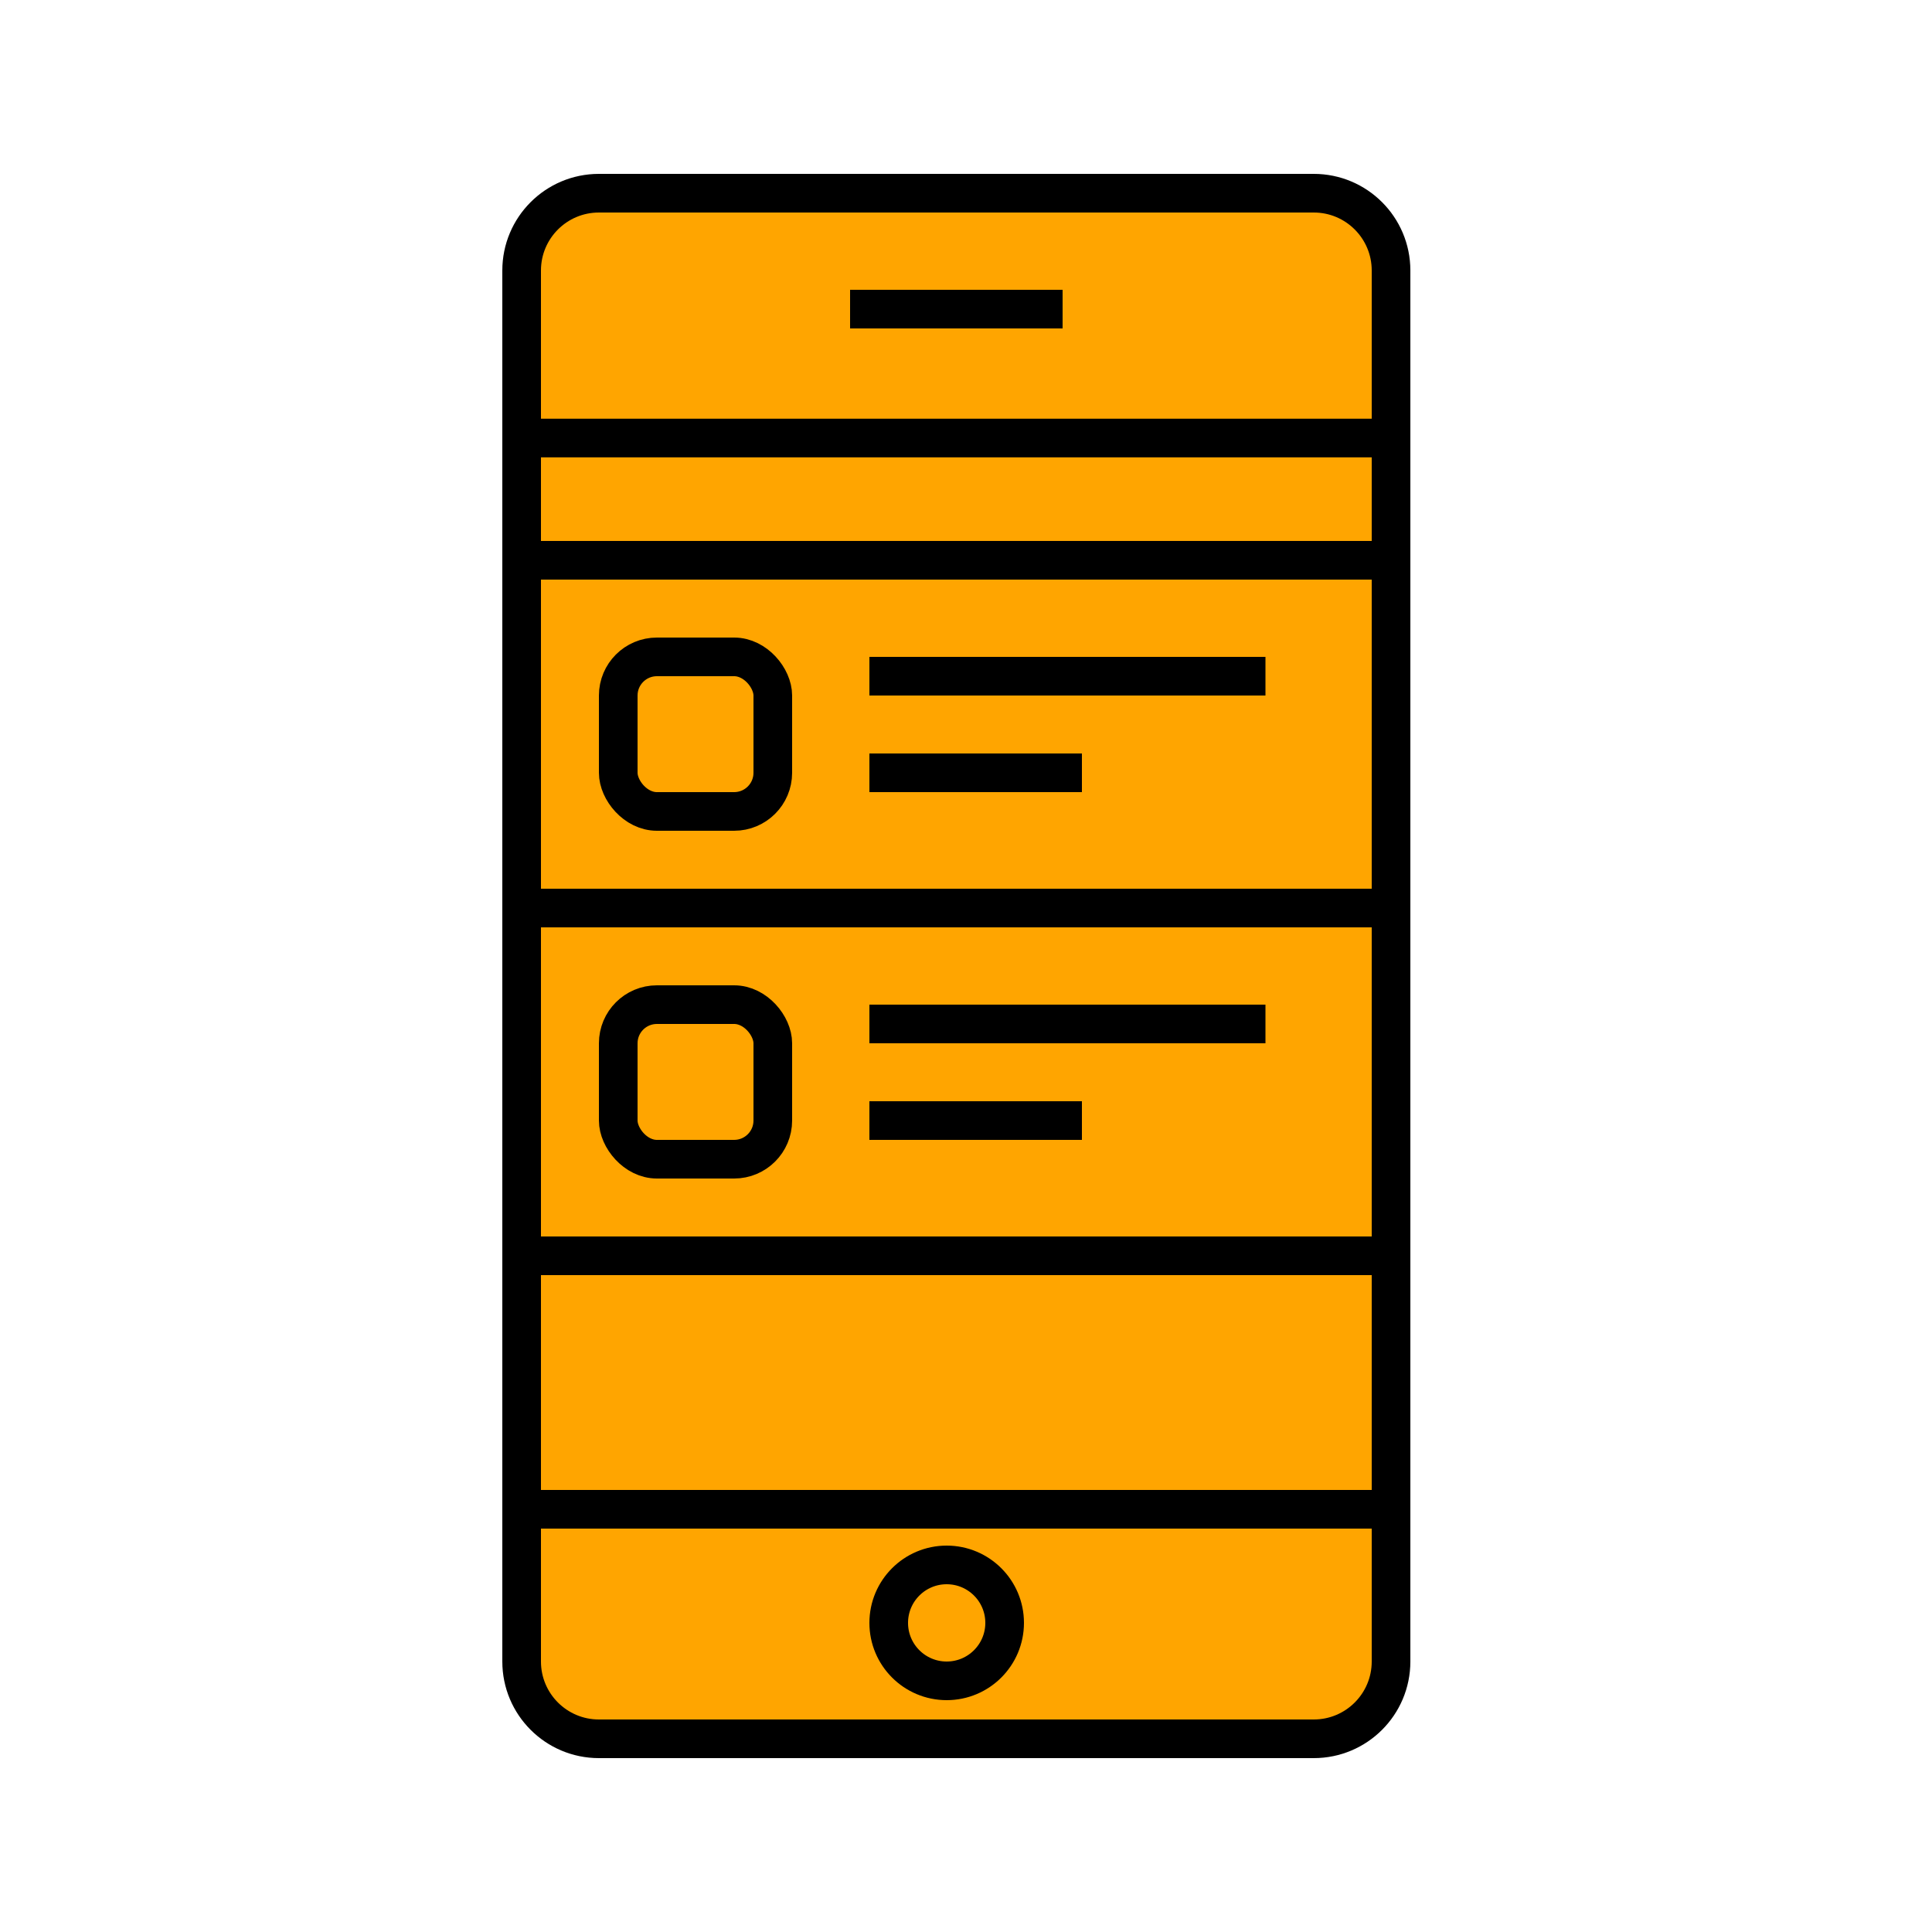
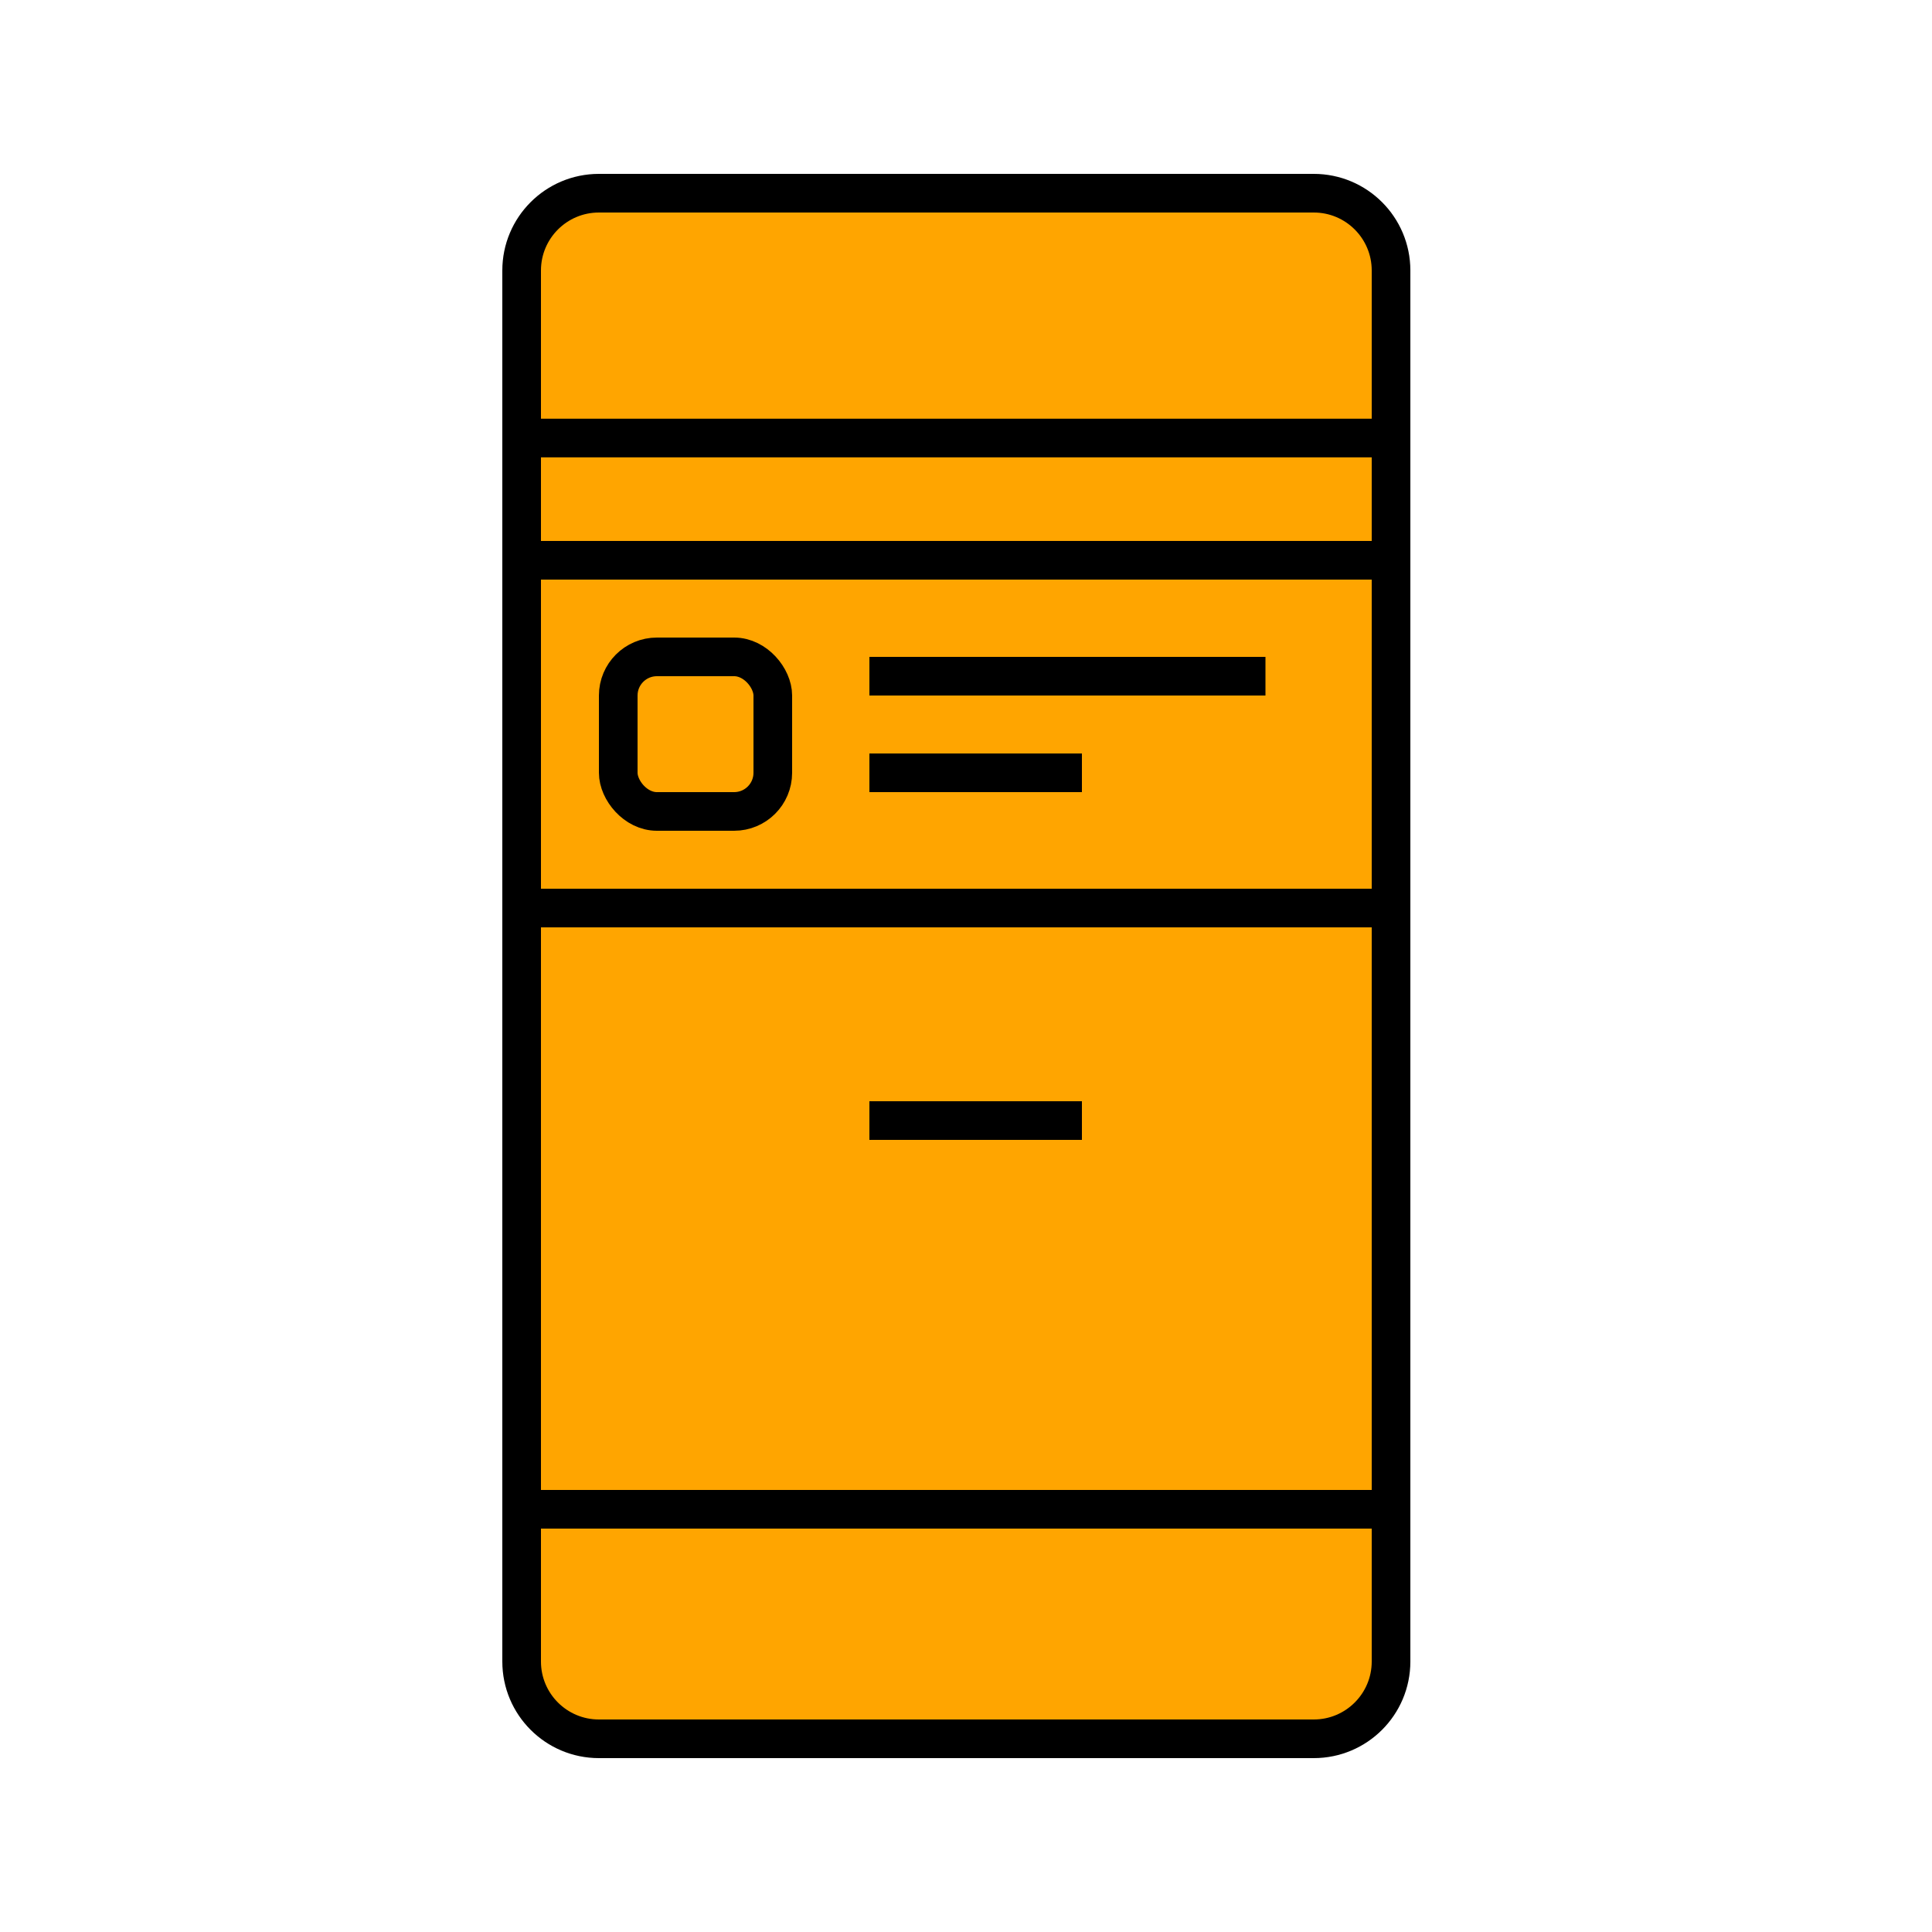
<svg xmlns="http://www.w3.org/2000/svg" width="100" height="100" viewBox="0 0 100 100" fill="none" style="width: 100px; height: 100px;">
  <style>
     .line-message6-1 {animation:line-message6-1 5s infinite;}
     @keyframes line-message6-1 {
         0%{transform: translate3d(0, 0, 0); opacity: 0;}
         20%{transform: translate3d(0, 10px, 0); opacity: 0;}
         40%{transform: translate3d(0, 0, 0); opacity: 1;}
         80%{transform: translate3d(0, 0, 0); opacity: 1;}
         90%{transform: translate3d(0, 0, 0); opacity: 1;}
         100%{transform: translate3d(0, 0, 0); opacity: 0;}
     }
     .line-message6-2 {animation:line-message6-2 5s infinite;}
     @keyframes line-message6-2 {
         0%{transform: translate3d(0, 0, 0); opacity: 0;}
         30%{transform: translate3d(0, 10px, 0); opacity: 0;}
         50%{transform: translate3d(0, 0, 0); opacity: 1;}
         90%{transform: translate3d(0, 0, 0); opacity: 1;}
         100%{transform: translate3d(0, 0, 0); opacity: 0;}
     }
     @media (prefers-reduced-motion: reduce) {
         .line-message6-1, .line-message6-2 {
             animation: none;
         }
     }
    </style>
  <path class="fill1" d="M31 10H68C70.209 10 72 11.791 72 14V22.673V78.119V86C72 88.209 70.209 90 68 90H31C28.791 90 27 88.209 27 86V78.119V22.673V14C27 11.791 28.791 10 31 10Z" fill="rgba(255,165,0,1)" stroke-width="2px" style="animation-duration: 5s;" />
  <path class="stroke1" d="M27 22.673V14C27 11.791 28.791 10 31 10H68C70.209 10 72 11.791 72 14V22.673M27 22.673H72M27 22.673V78.119M72 22.673V78.119M27 78.119V86C27 88.209 28.791 90 31 90H68C70.209 90 72 88.209 72 86V78.119M27 78.119H72" stroke="#000" stroke-width="2px" style="animation-duration: 5s;" />
-   <circle class="stroke1 fill1" cx="49" cy="84" r="3" fill="rgba(255,165,0,1)" stroke="#000" stroke-width="2px" style="animation-duration: 5s;" />
-   <line class="stroke1" x1="44" y1="16" x2="55" y2="16" stroke="#000" stroke-width="2px" style="animation-duration: 5s;" />
  <g class="line-message6-1" style="animation-duration: 5s;">
    <rect class="stroke2 fill2" x="27" y="29" width="45" height="18" fill="rgba(255,165,0,1)" stroke="#000" stroke-width="2px" />
    <rect class="stroke2 fill2" x="32" y="34" width="8" height="8" rx="2" fill="rgba(255,165,0,1)" stroke="#000" stroke-width="2px" />
    <path class="stroke2" d="M45 35H65.5" stroke="#000" stroke-width="2px" />
    <path class="stroke2" d="M45 40H56" stroke="#000" stroke-width="2px" />
  </g>
  <g class="line-message6-2" style="animation-duration: 5s;">
-     <rect class="stroke2 fill2" x="27" y="47" width="45" height="18" fill="rgba(255,165,0,1)" stroke="#000" stroke-width="2px" />
-     <rect class="stroke2 fill2" x="32" y="52" width="8" height="8" rx="2" fill="rgba(255,165,0,1)" stroke="#000" stroke-width="2px" />
-     <path class="stroke2" d="M45 53H65.5" stroke="#000" stroke-width="2px" />
    <path class="stroke2" d="M45 58H56" stroke="#000" stroke-width="2px" />
  </g>
</svg>